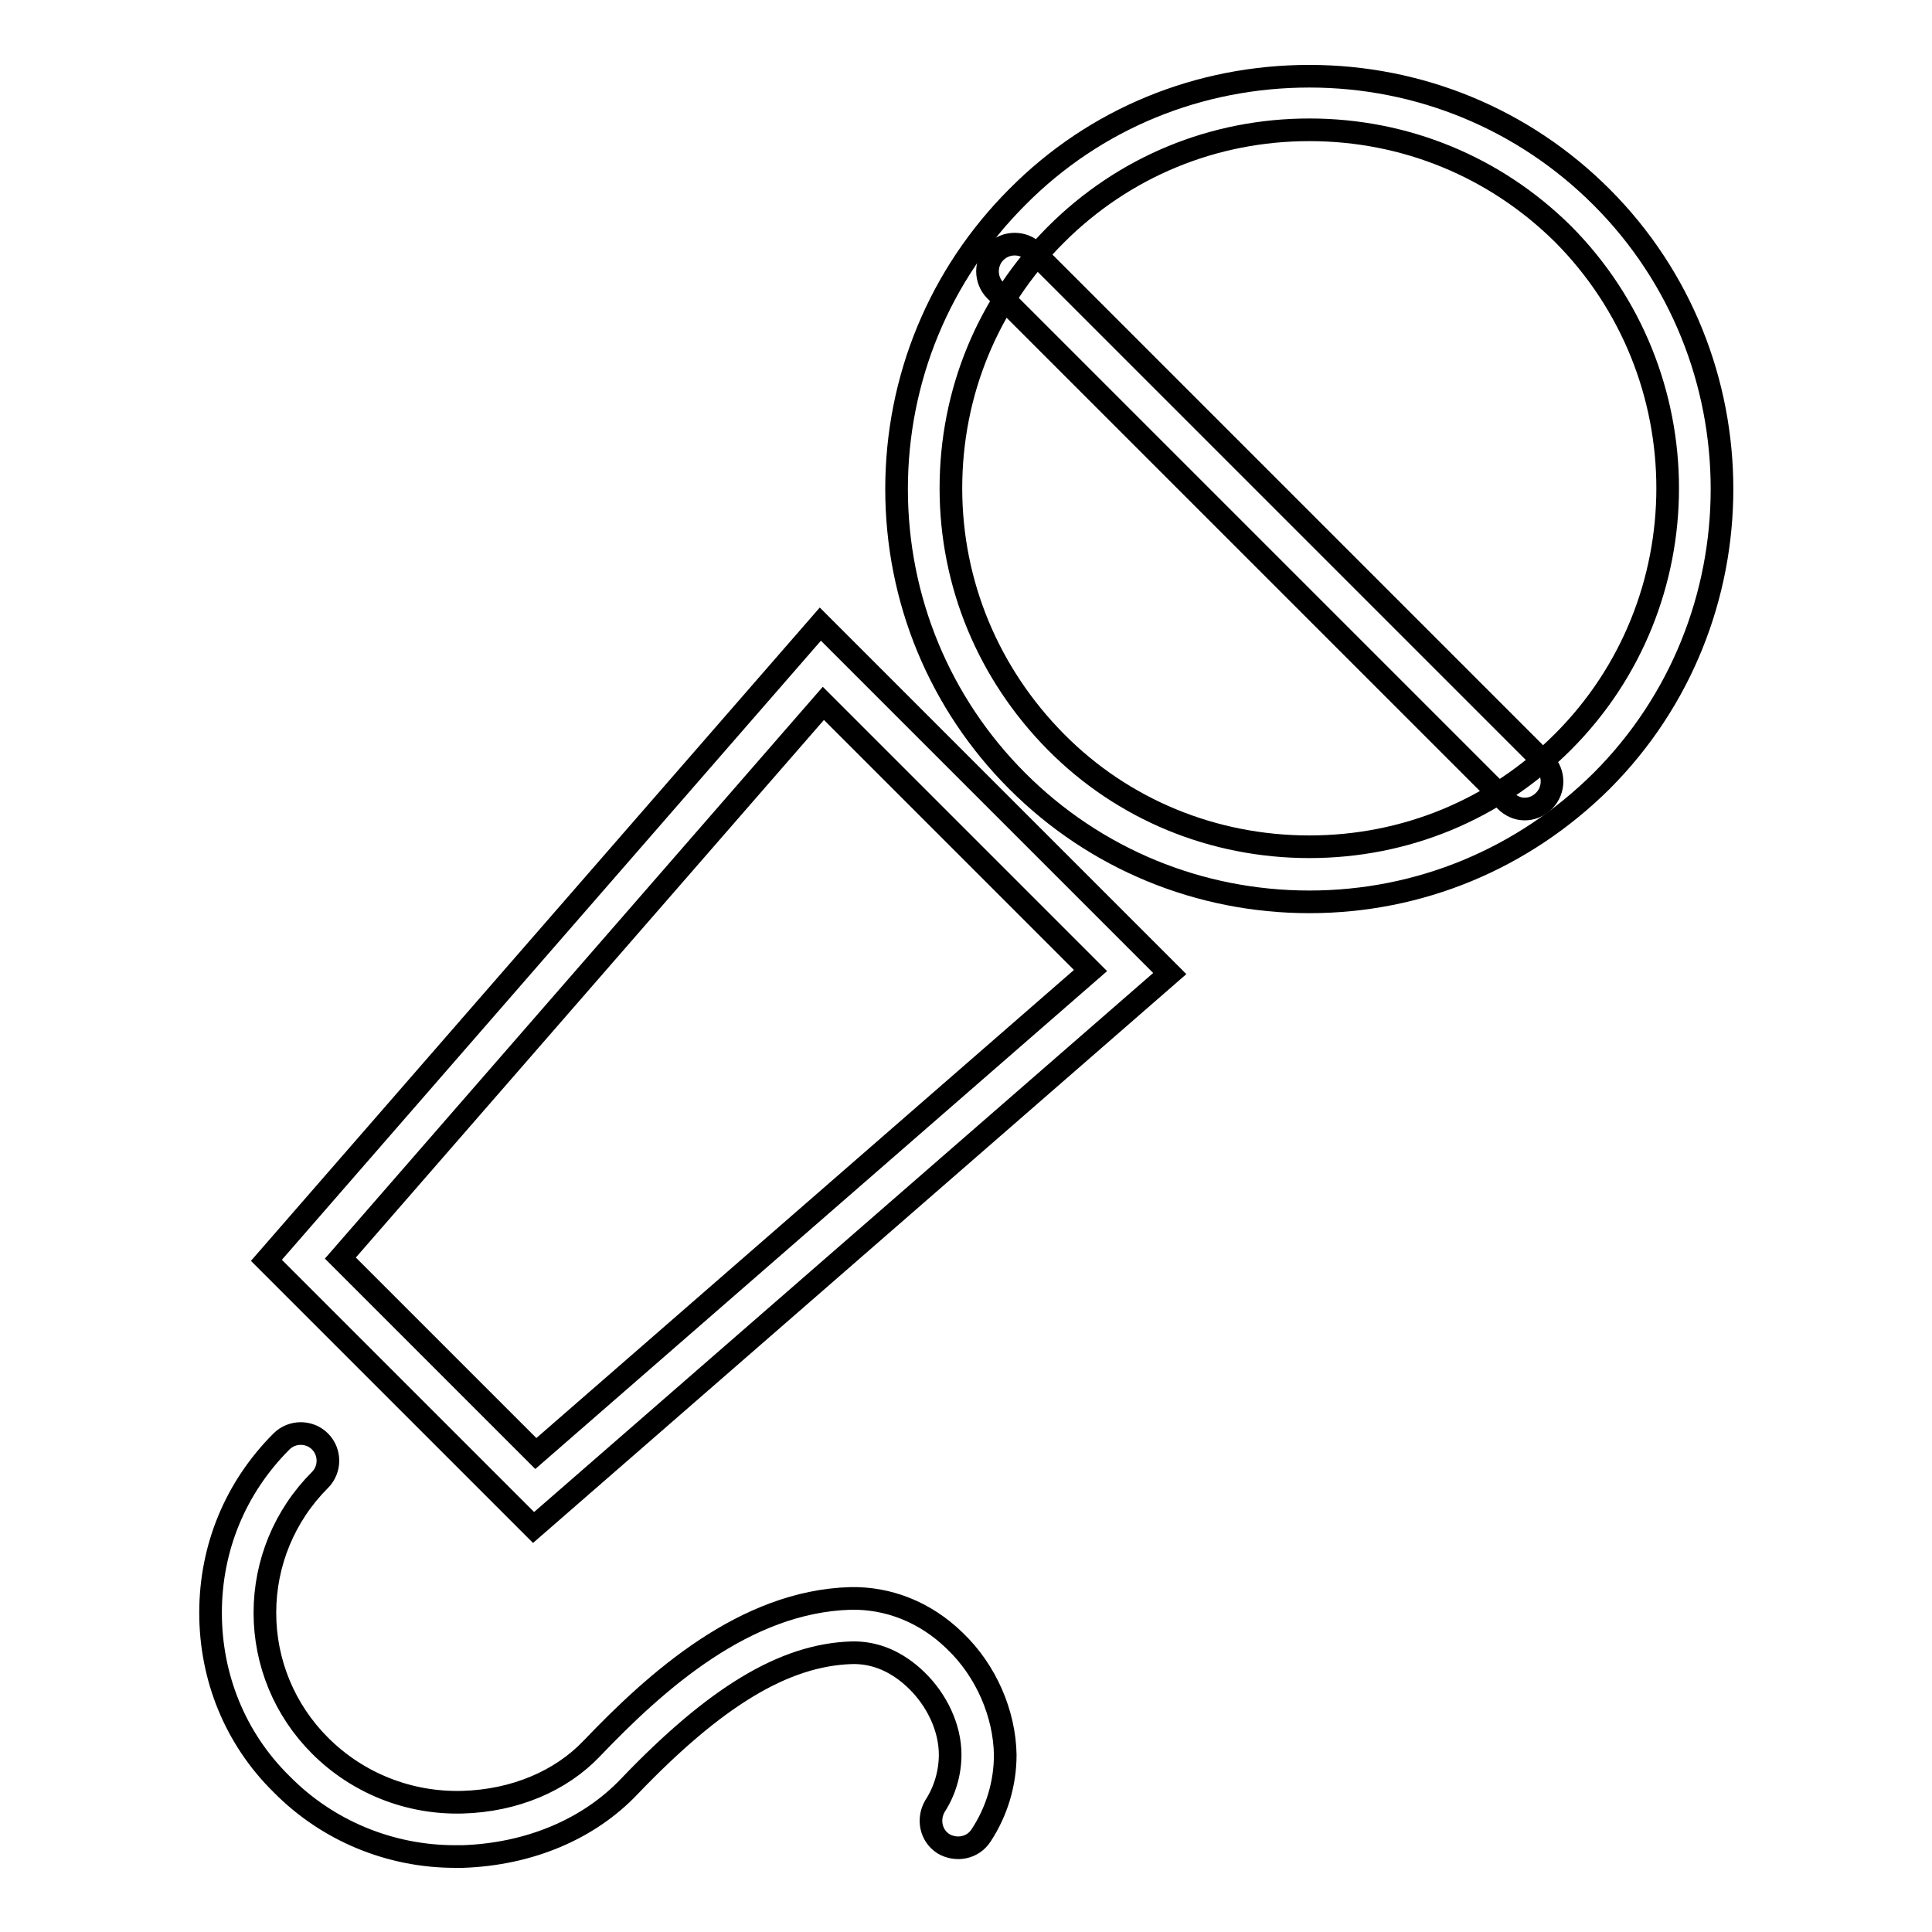
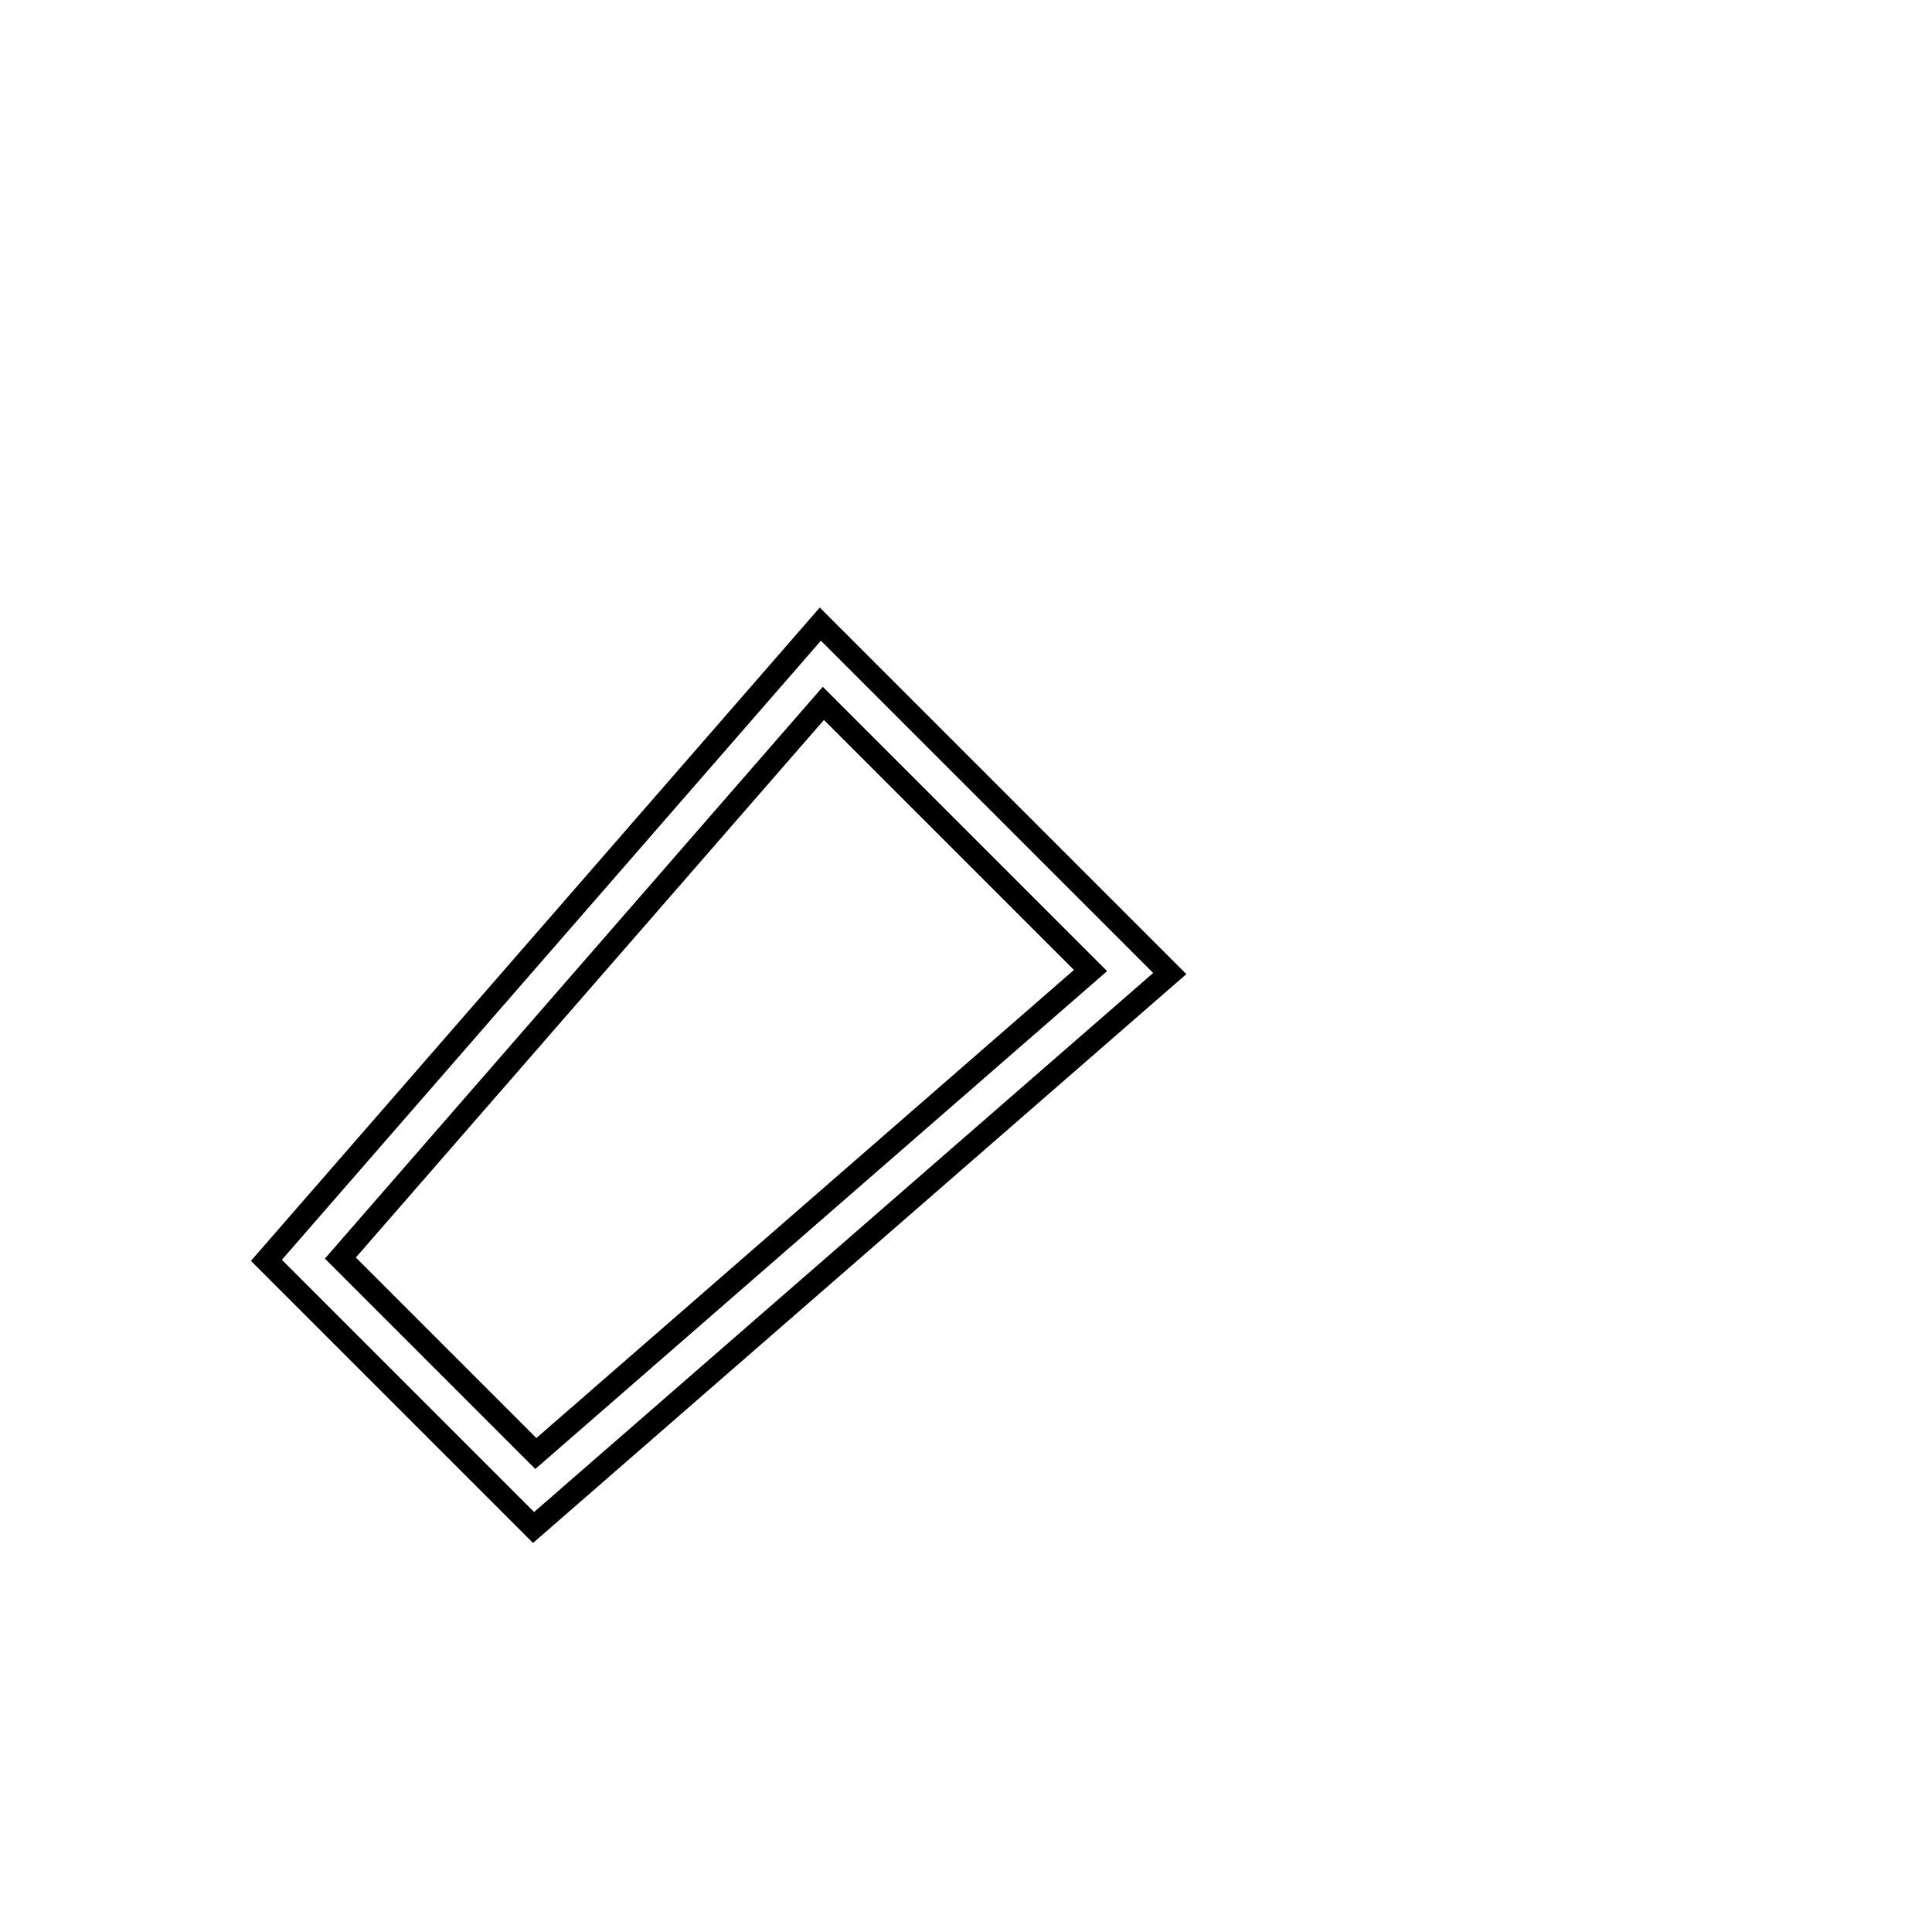
<svg xmlns="http://www.w3.org/2000/svg" version="1.1" x="0px" y="0px" viewBox="0 0 256 256" enable-background="new 0 0 256 256" xml:space="preserve">
  <g>
    <g>
-       <path stroke-width="3" fill-opacity="0" stroke="#000000" d="M60.3,246c-8.6,0-16.9-3.4-23-9.6c-6.1-6-9.4-14.1-9.4-22.7c0-8.6,3.3-16.6,9.4-22.7c1.4-1.4,3.7-1.4,5.1,0s1.4,3.7,0,5.1c-4.7,4.7-7.3,11-7.3,17.6c0,6.6,2.6,12.9,7.3,17.6c5,5,11.8,7.7,18.9,7.5c6.9-0.2,13-2.8,17.1-7.1c8.6-9,20.3-19.5,34.3-19.9c5-0.1,9.9,1.8,13.8,5.6c4.2,4,6.6,9.7,6.7,15.1c0,3.8-1.1,7.5-3.2,10.7c-1.1,1.7-3.3,2.1-5,1.1c-1.7-1.1-2.1-3.3-1.1-5c1.3-2,2-4.4,2-6.8c0-3.5-1.7-7.2-4.5-9.9c-2.5-2.4-5.4-3.7-8.6-3.6c-8.9,0.3-18,5.8-29.4,17.7c-5.4,5.7-13.3,9-22.1,9.3C61.1,246,60.7,246,60.3,246z" />
-       <path stroke-width="3" fill-opacity="0" stroke="#000000" d="M173.5,119.5c-14.6,0-28.4-5.7-38.7-16c-10.3-10.3-16-24.1-16-38.7c0-14.6,5.7-28.4,16-38.7c10.3-10.4,24.1-16,38.7-16c14.6,0,28.4,5.7,38.7,16c21.3,21.3,21.3,56.1,0,77.4C201.8,113.8,188.1,119.5,173.5,119.5z M173.5,17.2c-12.7,0-24.6,4.9-33.6,13.9c-9,9-13.9,20.9-13.9,33.6c0,12.7,5,24.6,13.9,33.6s20.9,13.9,33.6,13.9c12.7,0,24.6-4.9,33.6-13.9c18.5-18.5,18.5-48.7,0-67.3C198.1,22.1,186.2,17.2,173.5,17.2z" />
      <path stroke-width="3" fill-opacity="0" stroke="#000000" d="M70.7,202.4L35.3,167l73.4-84.3L155,129L70.7,202.4z M45.1,166.7l25.9,25.9l73.5-64l-35.4-35.4L45.1,166.7z" />
-       <path stroke-width="3" fill-opacity="0" stroke="#000000" d="M202,107.2c-0.9,0-1.8-0.4-2.5-1.1l-67.6-67.6c-1.4-1.4-1.4-3.7,0-5.1c1.4-1.4,3.7-1.4,5.1,0l67.6,67.6c1.4,1.4,1.4,3.7,0,5.1C203.8,106.9,202.9,107.2,202,107.2z" />
    </g>
  </g>
</svg>